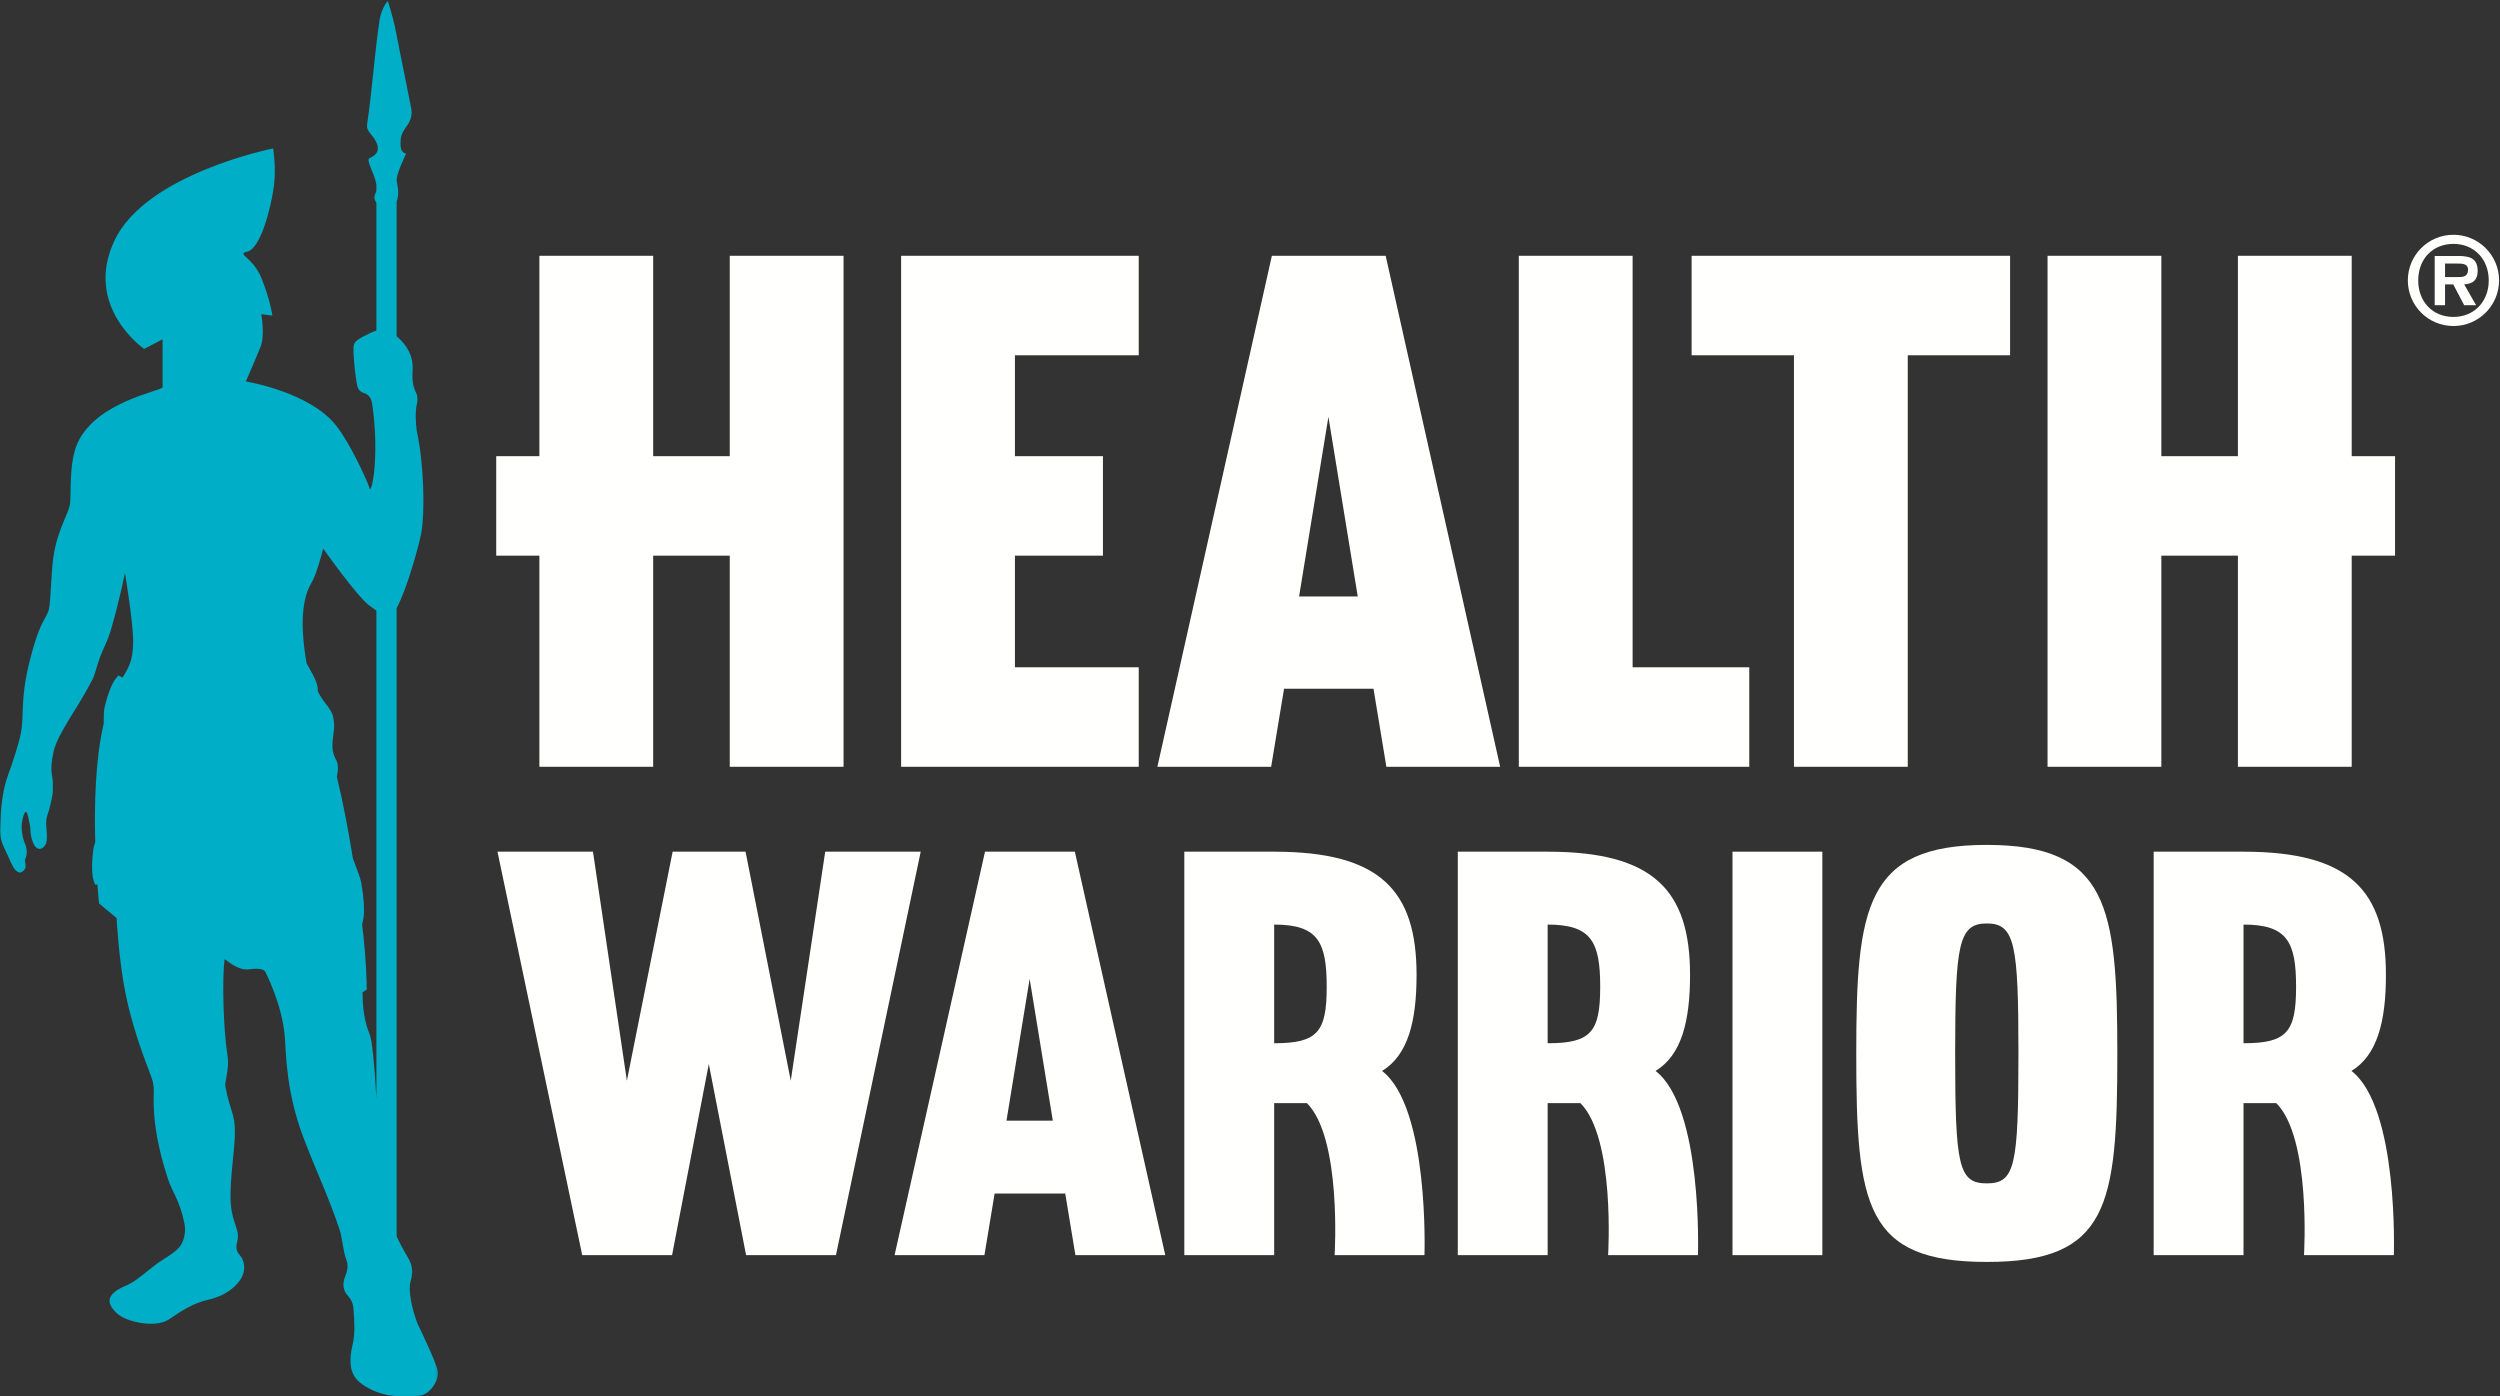
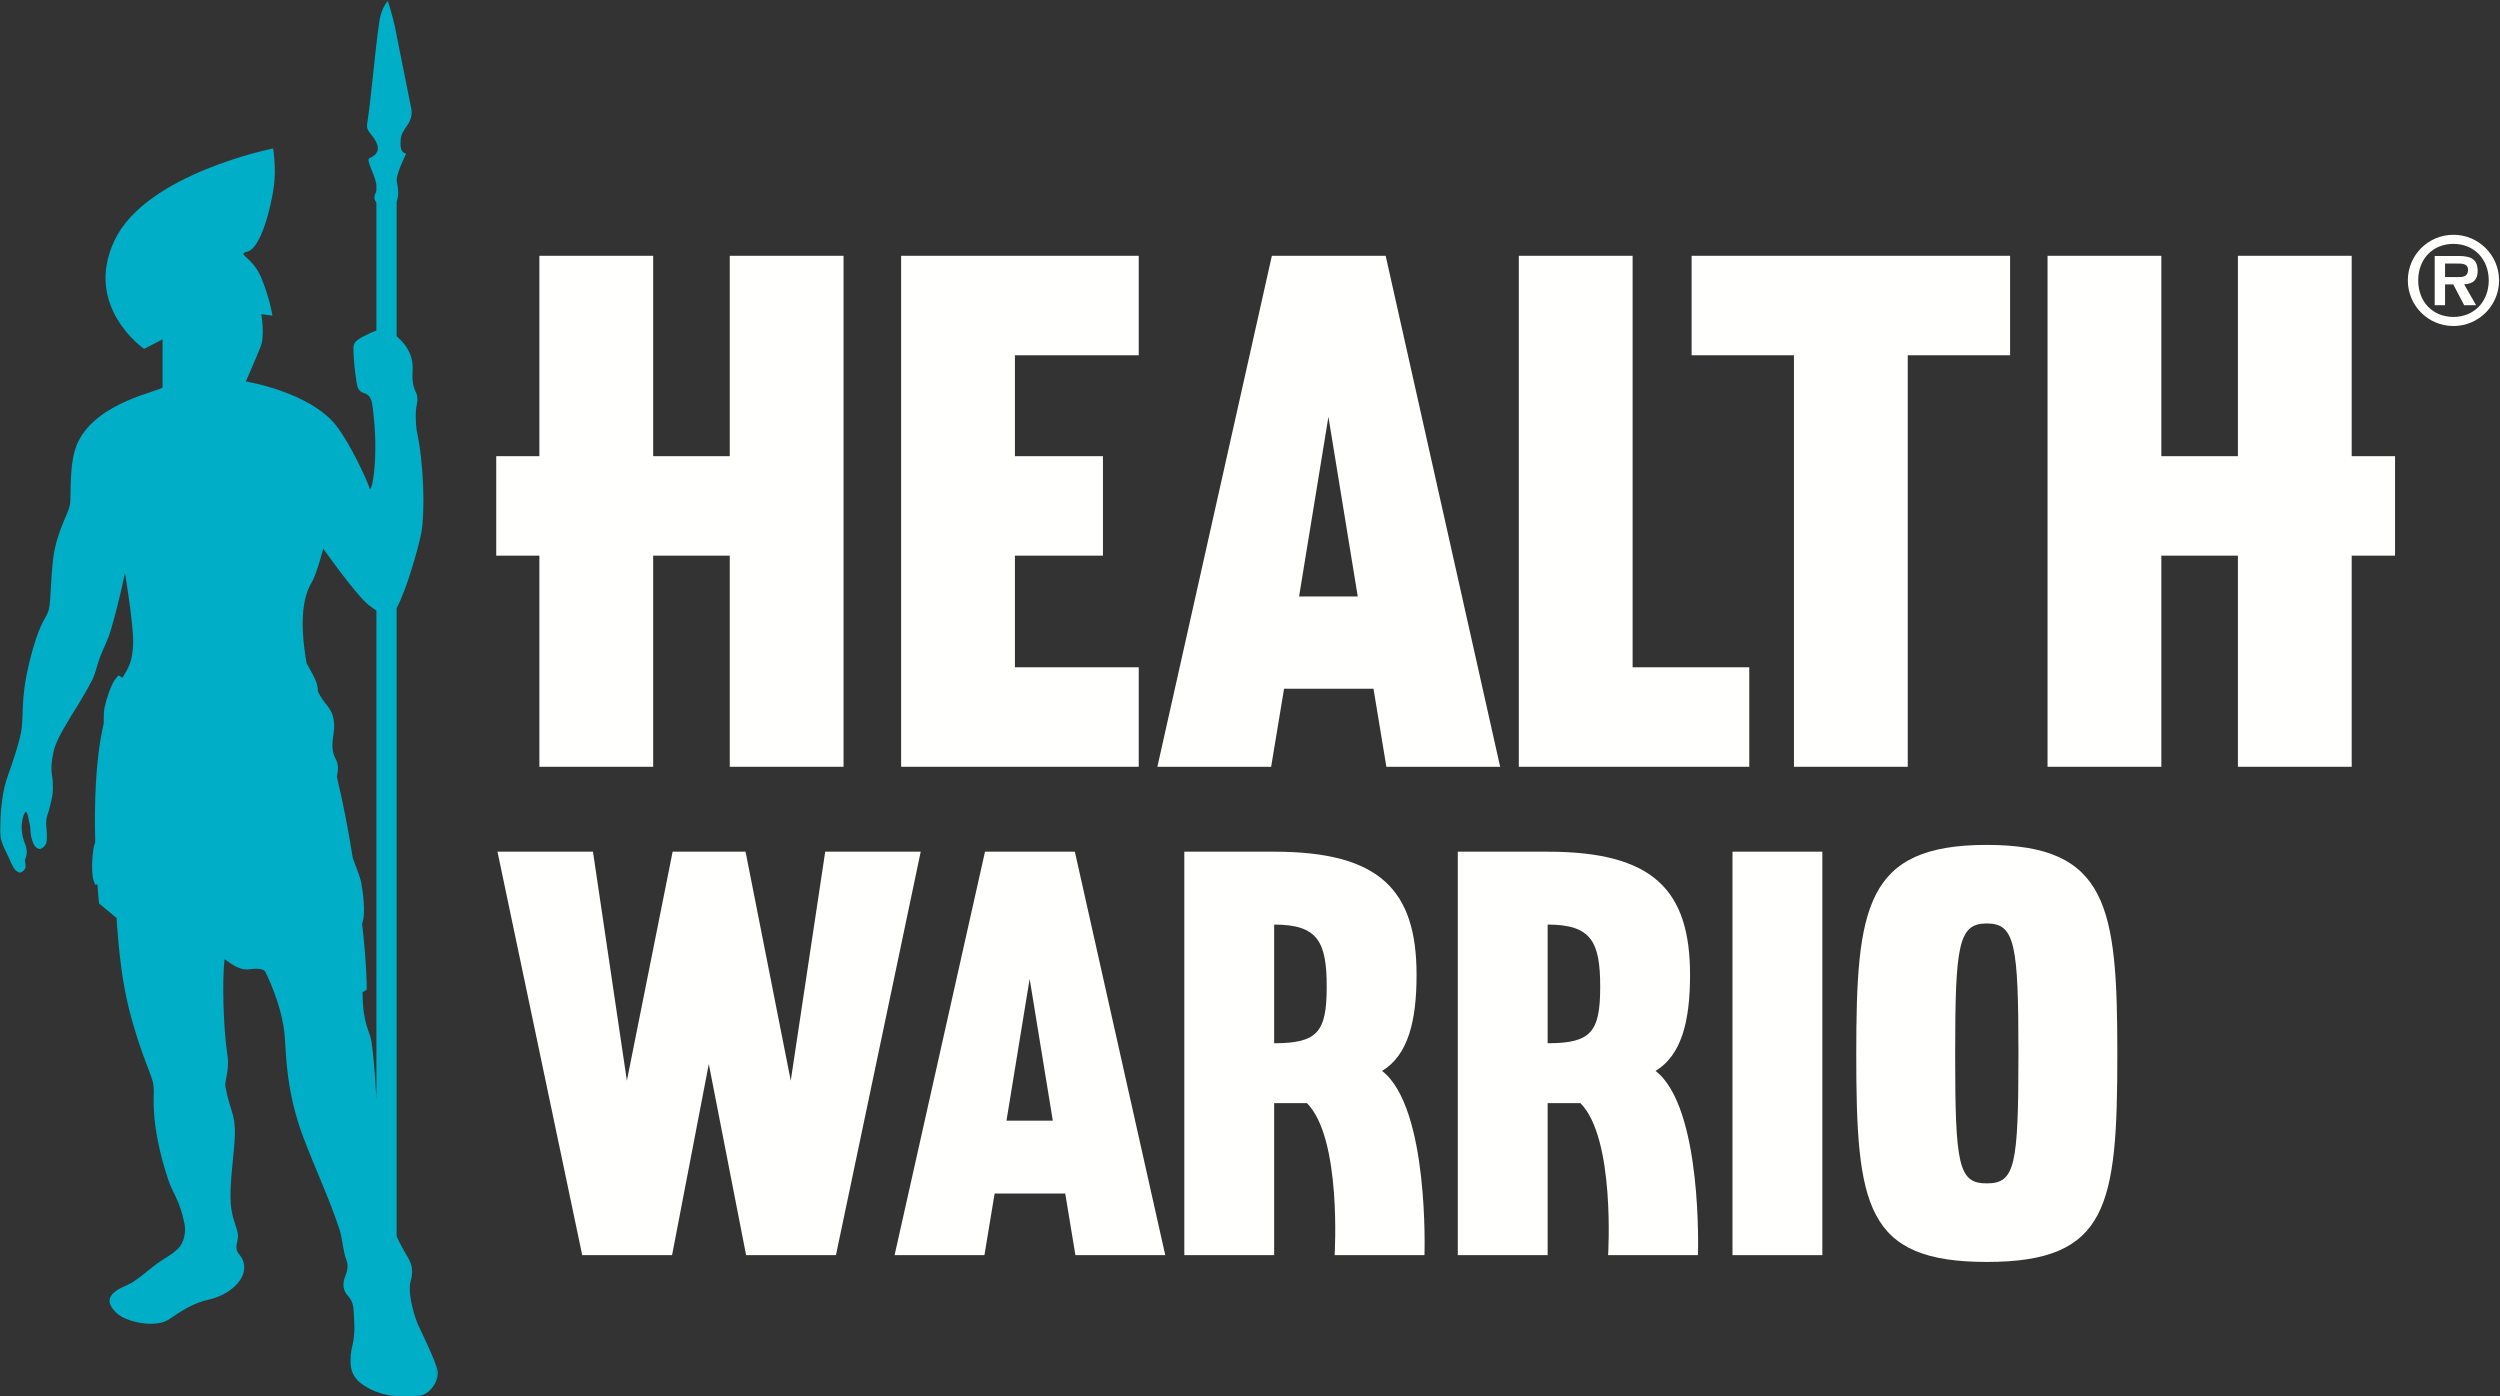
<svg xmlns="http://www.w3.org/2000/svg" xmlns:xlink="http://www.w3.org/1999/xlink" width="1135px" height="634px" viewBox="0 0 1135 634" version="1.1">
  <rect x="0" y="0" width="1135" height="634" fill="#333333" stroke="none" />
  <title>hw_logo_packaging_white_cmyk</title>
  <desc>Created with Sketch.</desc>
  <defs>
    <polygon id="path-1" points="0 0.34 198.831 0.34 198.831 634 0 634" />
  </defs>
  <g id="hw_logo_packaging_white_cmyk" stroke="none" stroke-width="1" fill="none" fill-rule="evenodd">
    <g id="Group-3">
      <mask id="mask-2" fill="white">
        <use xlink:href="#path-1" />
      </mask>
      <g id="Clip-2" />
      <path d="M170.879,498.754 C170.295,488.774 169.693,479.892 168.658,472.914 C167.91,467.863 164.702,465.463 164.596,450.487 L166.505,449.302 C166.505,449.302 166.53,436.982 164.396,419.566 L164.853,417.708 C165.796,414.182 164.94,405.697 163.993,400.632 C163.624,398.645 161.904,394.258 160.198,389.68 C158.216,377.34 155.801,364.503 152.938,352.69 C153.502,349.744 153.823,347.128 152.438,344.648 C149.289,339.013 152.088,332.909 151.689,328.488 L151.412,326.442 C150.98,323.53 149.639,321.769 148.108,319.783 C146.947,318.327 145.664,316.63 144.284,313.842 C144.566,309.888 141.568,305.574 139.202,301.178 C136.203,284.062 136.995,271.777 141.534,264.39 C143.657,260.922 146.757,249.089 146.757,249.089 C146.757,249.089 161.933,270.611 167.661,274.919 C168.891,275.849 169.926,276.562 170.879,277.192 L170.879,498.754 Z M198.77,622.607 C198.143,618.55 189.62,601.07 189.62,601.07 C187.05,594.682 185.203,585.686 186.384,581.86 C188.08,576.377 186.433,572.954 185.111,570.755 C183.08,567.382 181.438,564.238 180.067,561.298 L180.067,276.095 C184.98,266.976 190.388,246.842 191.263,241.997 C192.959,232.663 192.531,210.693 189.173,195.442 C188.726,191.714 188.469,187.116 189.237,183.585 C189.63,181.77 189.684,179.832 188.833,178.16 C187.24,175.022 187.098,171.722 187.312,168.392 C187.745,161.773 184.951,156.874 180.067,152.62 L180.067,91.552 C181.234,88.522 180.772,85.576 180.131,82.36 C179.577,79.576 183.789,71.122 184.363,69.769 C183.162,69.312 181.321,69.012 181.953,62.992 C182.235,60.322 183.945,58.423 185.286,56.303 C186.744,53.992 187.205,51.626 186.637,48.862 C184.105,36.66 181.792,24.424 179.305,12.217 C178.279,7.171 176.039,0.34 176.039,0.34 C176.039,0.34 173.104,3.822 172.302,9.217 C169.97,24.94 169.003,40.816 166.656,56.524 C166.248,59.274 168.585,60.902 169.868,62.85 C172.502,66.868 172.176,69.966 167.72,71.811 C166.01,72.523 170.043,78.853 170.879,83.722 L170.879,86.604 C170.815,86.86 170.747,87.111 170.636,87.337 C169.824,89.024 169.63,90.347 170.879,91.989 L170.879,150.102 C169.008,150.667 167.108,151.651 165.091,152.689 C160.261,155.178 160.417,156.26 160.494,159.614 C160.616,164.296 161.199,168.924 161.869,173.542 C162.161,175.563 162.739,177.683 165.038,178.362 C168.415,179.365 168.789,181.991 169.149,184.618 C172.4,208.638 168.395,225.9 167.661,221.297 C166.928,218.769 159.109,201.418 152.598,193.19 C140.45,177.835 111.62,173.188 111.62,173.188 C111.62,173.188 116.305,162.442 118.311,157.401 C120.319,152.364 118.647,142.621 118.647,142.621 L123.667,143.295 C123.667,143.295 122.66,135.908 118.647,126.165 C114.628,116.428 107.048,115.449 112.296,114.244 C118.521,112.813 123.264,93.165 124.376,84.312 C125.445,75.745 124.002,67.394 124.002,67.394 C124.002,67.394 66.445,78.809 52.052,109.036 C37.663,139.263 65.439,158.409 65.439,158.409 L73.802,154.041 L73.802,175.873 C72.664,177.658 44.233,182.33 35.423,200.665 C30.929,210.02 32.561,225.389 31.697,229.397 C30.836,233.41 26.779,239.779 24.724,249.911 C23.096,257.932 23.203,272.824 22.172,276.725 C21.152,280.62 18.674,281.524 15.044,294.258 C9.295,314.407 10.821,320.934 9.884,330.322 C9.383,335.349 5.51,346.955 3.766,351.583 C0.87,359.324 0.423,367.4 0.034,375.456 C-0.248,381.166 1.264,383.576 3.659,388.676 C4.524,390.516 5.248,392.448 6.322,394.16 C6.9,395.079 8.056,396.122 8.999,396.161 C9.713,396.191 11.667,394.962 11.638,393.279 C11.618,392.129 11.263,390.475 11.263,390.475 C11.263,390.475 13.251,387.062 11.288,382.956 C8.056,374.674 11.166,368.591 11.647,368.536 C12.556,368.433 13.09,372.535 13.489,374.163 C13.863,375.678 13.761,377.541 14.028,379.071 C14.704,382.99 16.244,385.813 18.445,385.342 C19.514,385.115 20.748,383.699 21.006,382.612 C21.512,380.473 21.263,377.934 21.05,375.717 C20.593,370.985 21.818,369.805 22.585,366.559 C23.825,361.341 24.169,360.333 23.97,354.937 C23.849,351.829 22.459,350.068 24.257,341.491 C26.026,333.047 35.759,320.88 41.969,308.501 C43.32,305.801 44.087,301.821 45.302,298.63 C46.906,294.4 48.898,290.834 50.205,286.428 C54.263,272.731 56.731,260.052 56.731,260.052 C56.731,260.052 60.623,283.315 60.449,291.823 C60.288,300.105 58.441,303.012 55.647,307.669 C55.492,307.576 55.409,307.517 55.409,307.517 L53.752,306.646 L52.601,308.033 C50.482,310.443 48.29,317.333 47.392,321.607 C47.12,322.886 47.085,325.527 47.08,328.552 C43.252,344.811 42.785,365.743 43.237,382.347 C42.819,383.615 42.503,384.678 42.401,385.376 C41.765,389.699 41.42,396.934 42.576,399.943 L43.174,401.645 L44.219,401.517 C44.617,406.902 44.972,410.168 44.972,410.168 L52.917,416.764 C52.917,416.764 53.947,435.792 56.852,450.34 C61.216,472.161 68.733,487.648 69.428,491.382 C70.123,495.114 69.686,496.643 69.749,500.042 C69.851,505.029 69.943,516.065 76.362,535.541 C78.262,541.325 81.746,545.156 83.802,555.809 C84.516,559.498 83.433,564.273 80.978,566.718 C77.932,569.752 74.632,571.267 71.226,573.73 C67.242,576.608 61.901,581.723 57.295,583.641 C49.704,586.788 47.042,590.615 53.009,596.186 C57.669,600.529 71.066,602.954 76.79,598.956 C82.222,595.169 87.845,591.594 94.375,590.118 C99.312,589.002 103.637,586.951 107.053,583.513 C112.529,578.024 111.198,572.403 108.681,569.6 C106.912,567.628 107.184,565.626 107.787,563.274 C109.016,558.484 105.493,555.646 104.774,546.455 C104.05,537.258 106.504,522.932 106.644,514.763 C106.805,505.358 104.492,505.118 102.281,492.94 C101.98,491.293 104.191,485.209 103.311,479.484 C101.256,466.185 100.872,444.197 101.955,435.447 C104.094,436.83 108.297,440.764 113.306,440.041 C119.483,439.156 120.372,441.054 120.372,441.054 C120.372,441.054 128.142,455.857 129.293,470.666 C129.94,478.909 129.876,495.542 137.7,516.321 C142.86,530.018 149.566,544.231 154.1,558.081 C155.635,562.793 155.606,567.814 157.409,572.506 C158.216,574.601 157.642,577.218 156.704,579.539 C155.417,582.722 155.606,585.819 158.07,588.456 C159.571,590.059 160.329,592.046 160.47,594.101 C160.854,599.679 161.379,605.28 160.008,610.809 C159.304,613.627 158.988,616.499 159.197,619.381 C159.469,623.252 161.175,626.192 164.503,628.514 C172.545,634.105 181.496,634.568 190.68,633.6 C195.116,633.132 199.397,626.665 198.77,622.607 L198.77,622.607 Z" id="Fill-1" fill="#00AEC7" mask="url(#mask-2)" />
    </g>
    <path d="M1116.23,125.774 C1118.74,125.831 1120.49,125.227 1120.49,122.441 C1120.49,119.437 1117.27,119.656 1115.13,119.656 L1110.05,119.656 L1110.05,125.774 L1116.23,125.774 Z M1124.15,138.561 L1118.74,138.561 L1113.77,129.106 L1110.05,129.106 L1110.05,138.561 L1105.35,138.561 L1105.35,116.214 L1116.17,116.214 C1122.02,116.214 1124.86,117.797 1124.86,123.04 C1124.86,127.195 1122.67,128.83 1118.74,129.106 L1124.15,138.561 Z M1129.89,127.305 C1129.89,117.61 1123.17,110.721 1113.88,110.721 C1104.41,110.721 1097.87,117.61 1097.87,127.305 C1097.87,136.999 1104.41,143.888 1113.88,143.888 C1123.17,143.888 1129.89,136.999 1129.89,127.305 L1129.89,127.305 Z M1093.16,127.305 C1093.16,115.886 1102.35,106.592 1113.88,106.592 C1125.3,106.592 1134.58,115.886 1134.58,127.305 C1134.58,138.723 1125.3,148.012 1113.88,148.012 C1102.35,148.012 1093.16,138.723 1093.16,127.305 L1093.16,127.305 Z" id="Fill-4" fill="#FFFFFE" />
    <polyline id="Fill-5" fill="#FFFFFE" points="1087.35 207.105 1067.67 207.105 1067.67 116.132 1016.01 116.132 1016.01 207.105 981.248 207.105 981.248 116.132 929.587 116.132 929.587 348.117 981.248 348.117 981.248 252.268 1016.01 252.268 1016.01 348.117 1067.67 348.117 1067.67 252.268 1087.35 252.268 1087.35 207.105" />
    <polyline id="Fill-6" fill="#FFFFFE" points="767.993 161.295 814.457 161.295 814.457 348.117 866.118 348.117 866.118 161.295 912.577 161.295 912.577 116.132 767.993 116.132 767.993 161.295" />
    <polyline id="Fill-7" fill="#FFFFFE" points="741.202 116.132 689.541 116.132 689.541 348.117 794.164 348.117 794.164 302.95 741.202 302.95 741.202 116.132" />
    <path d="M589.781,270.791 L603.104,189.239 L616.418,270.791 L589.781,270.791 Z M577.431,116.132 L525.447,348.117 L577.098,348.117 L582.955,312.7 L623.567,312.7 L629.414,348.117 L681.069,348.117 L629.092,116.132 L577.431,116.132 L577.431,116.132 Z" id="Fill-8" fill="#FFFFFE" />
    <polyline id="Fill-9" fill="#FFFFFE" points="409.112 348.117 516.984 348.117 516.984 302.95 460.773 302.95 460.773 252.268 500.739 252.268 500.739 207.105 460.773 207.105 460.773 161.297 516.984 161.297 516.984 116.132 409.112 116.132 409.112 348.117" />
    <polyline id="Fill-10" fill="#FFFFFE" points="418.006 386.665 379.518 569.837 338.729 569.837 321.796 483.057 305.119 569.837 264.33 569.837 225.853 386.665 269.209 386.665 284.605 490.638 305.38 386.665 338.478 386.665 359.003 490.638 374.65 386.665 418.006 386.665" />
    <path d="M456.944,508.778 L477.973,508.778 L467.461,444.388 L456.944,508.778 Z M487.981,386.666 L529.025,569.837 L488.236,569.837 L483.623,541.872 L451.555,541.872 L446.931,569.837 L406.142,569.837 L447.191,386.666 L487.981,386.666 L487.981,386.666 Z" id="Fill-11" fill="#FFFFFE" />
    <path d="M578.468,473.634 C598.222,473.634 602.329,468.505 602.329,447.975 C602.329,427.455 598.222,419.76 578.468,419.76 L578.468,473.634 Z M578.468,500.828 L578.468,569.837 L537.678,569.837 L537.678,386.666 L578.468,386.666 C626.447,386.666 643.119,404.108 643.119,442.591 C643.119,463.626 639.271,479.017 627.468,486.202 C649.023,502.88 646.706,569.837 646.706,569.837 L605.917,569.837 C605.917,569.837 609.254,516.729 593.348,500.828 L578.468,500.828 L578.468,500.828 Z" id="Fill-12" fill="#FFFFFE" />
    <path d="M702.63,473.634 C722.384,473.634 726.492,468.505 726.492,447.975 C726.492,427.455 722.384,419.76 702.63,419.76 L702.63,473.634 Z M702.63,500.828 L702.63,569.837 L661.84,569.837 L661.84,386.666 L702.63,386.666 C750.609,386.666 767.281,404.108 767.281,442.591 C767.281,463.626 763.433,479.017 751.63,486.202 C773.185,502.88 770.868,569.837 770.868,569.837 L730.079,569.837 C730.079,569.837 733.417,516.729 717.511,500.828 L702.63,500.828 L702.63,500.828 Z" id="Fill-13" fill="#FFFFFE" />
    <polygon id="Fill-14" fill="#FFFFFE" points="786.555 569.837 827.344 569.837 827.344 386.663 786.555 386.663" />
    <path d="M887.641,478.51 C887.641,529.306 889.176,537.257 902.011,537.257 C914.835,537.257 916.37,529.306 916.37,478.51 C916.37,428.733 914.835,419.247 902.011,419.247 C889.176,419.247 887.641,428.733 887.641,478.51 M961.267,478.51 C961.267,547.519 957.16,572.917 902.011,572.917 C846.85,572.917 842.742,547.519 842.742,478.51 C842.742,411.802 846.85,383.586 902.011,383.586 C957.16,383.586 961.267,411.802 961.267,478.51" id="Fill-15" fill="#FFFFFE" />
-     <path d="M1018.56,473.634 C1038.31,473.634 1042.42,468.505 1042.42,447.975 C1042.42,427.455 1038.31,419.76 1018.56,419.76 L1018.56,473.634 Z M1018.56,500.828 L1018.56,569.837 L977.77,569.837 L977.77,386.666 L1018.56,386.666 C1066.54,386.666 1083.21,404.108 1083.21,442.591 C1083.21,463.626 1079.36,479.017 1067.56,486.202 C1089.12,502.88 1086.8,569.837 1086.8,569.837 L1046.01,569.837 C1046.01,569.837 1049.35,516.729 1033.44,500.828 L1018.56,500.828 L1018.56,500.828 Z" id="Fill-16" fill="#FFFFFE" />
    <polyline id="Fill-17" fill="#FFFFFE" points="331.307 207.105 296.536 207.105 296.536 116.131 244.881 116.131 244.881 207.105 225.288 207.105 225.288 252.268 244.881 252.268 244.881 348.117 296.536 348.117 296.536 252.268 331.307 252.268 331.307 348.117 382.968 348.117 382.968 116.131 331.307 116.131 331.307 207.105" />
  </g>
</svg>